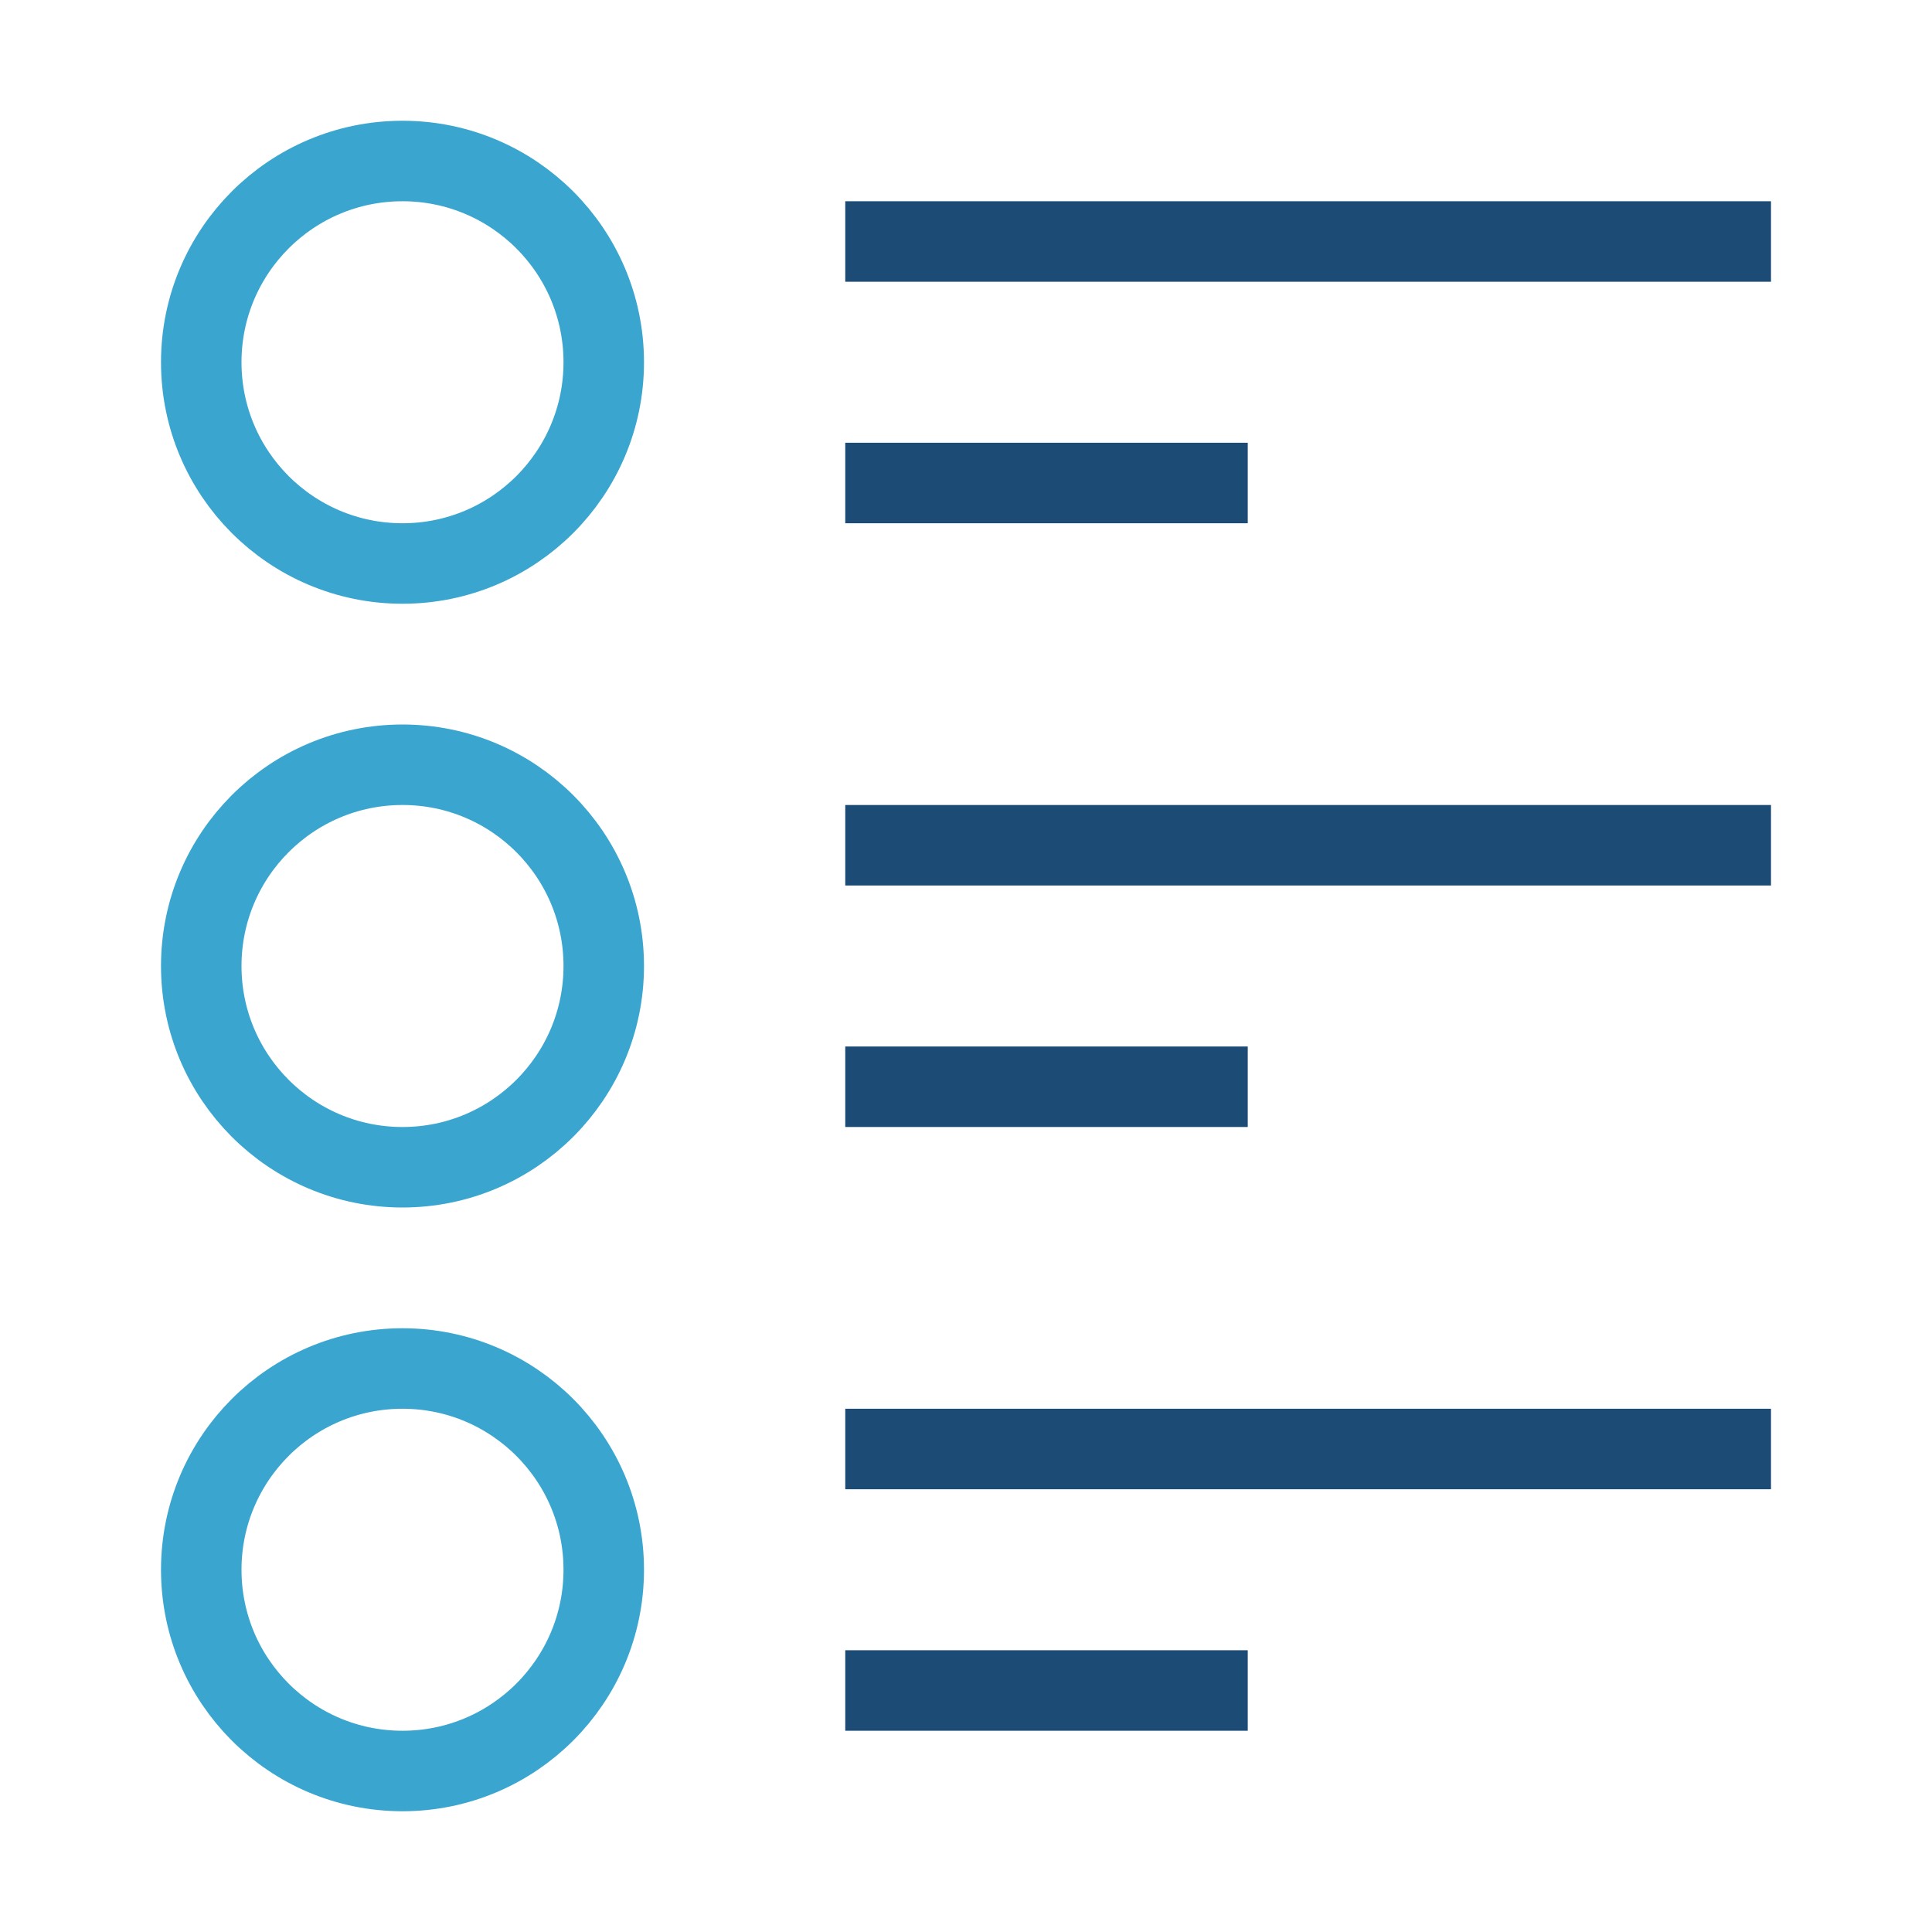
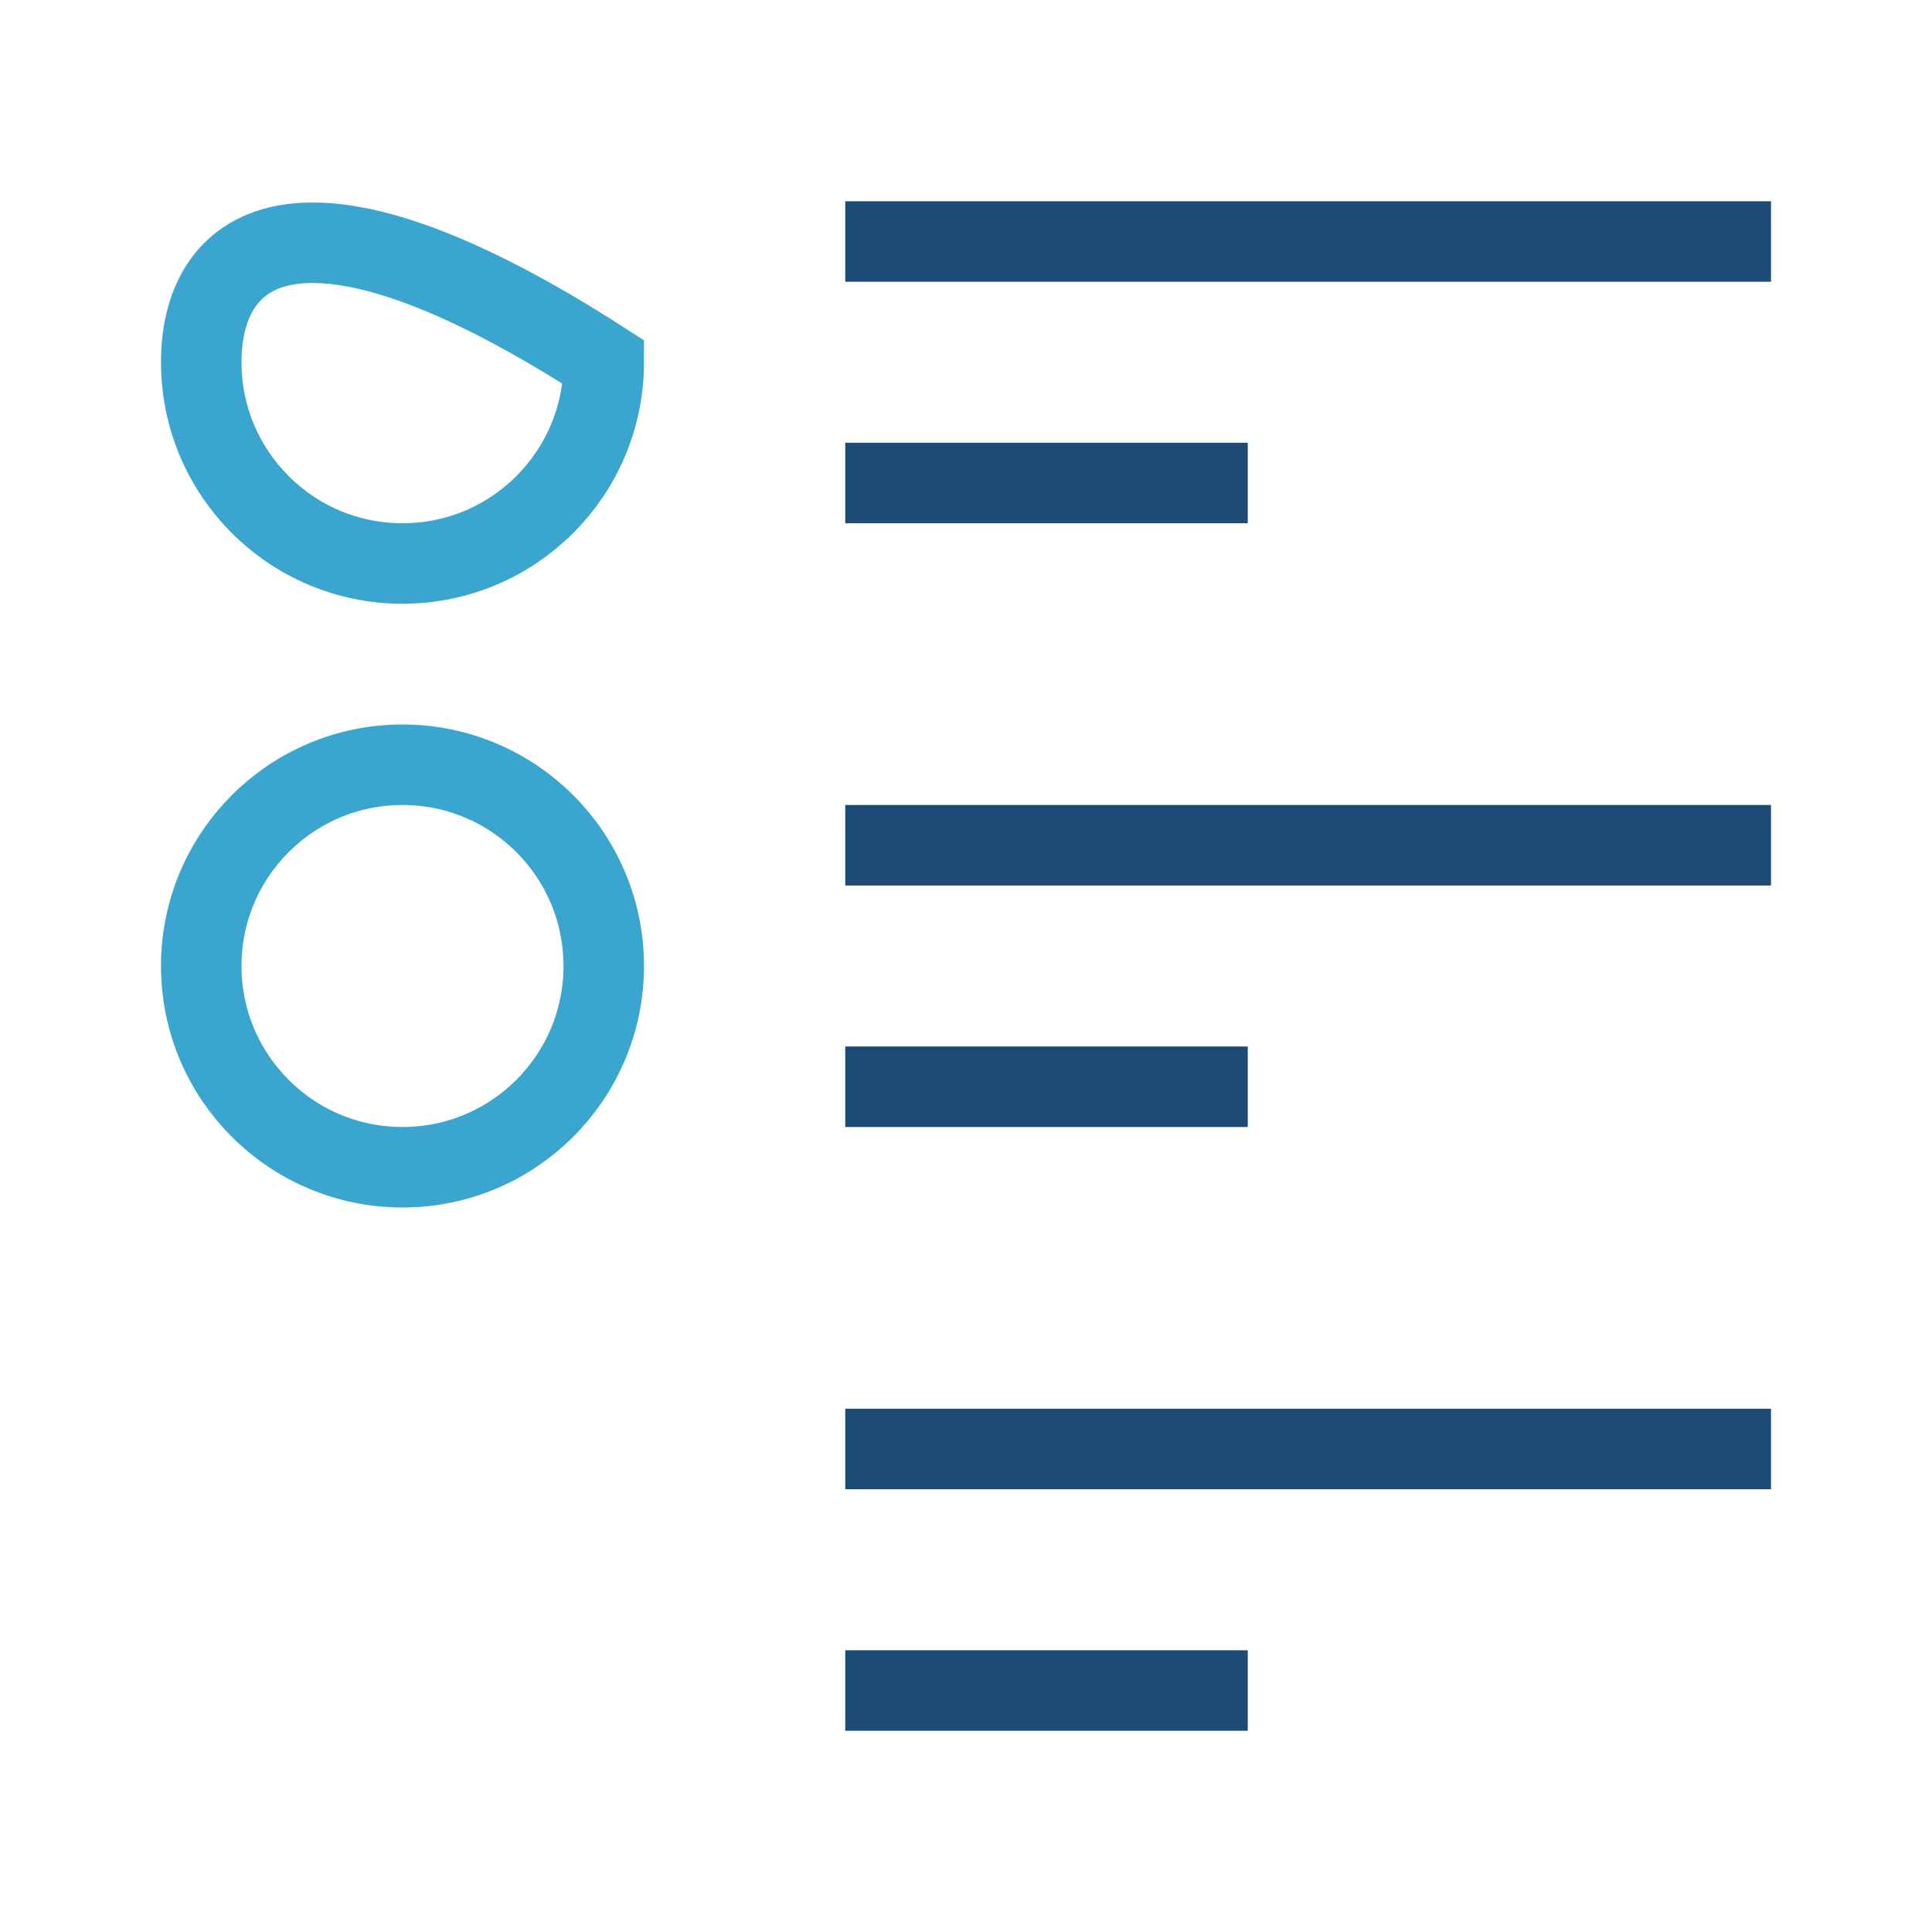
<svg xmlns="http://www.w3.org/2000/svg" width="48" height="48" viewBox="0 0 48 48" fill="none">
-   <path d="M10 44C12.761 44 15 41.761 15 39C15 36.239 12.761 34 10 34C7.239 34 5 36.239 5 39C5 41.761 7.239 44 10 44Z" stroke="#3AA6CF" stroke-width="2" stroke-miterlimit="10" stroke-linecap="square" />
-   <path d="M10 14C12.761 14 15 11.761 15 9C15 6.239 12.761 4 10 4C7.239 4 5 6.239 5 9C5 11.761 7.239 14 10 14Z" stroke="#3AA6CF" stroke-width="2" stroke-miterlimit="10" stroke-linecap="square" />
+   <path d="M10 14C12.761 14 15 11.761 15 9C7.239 4 5 6.239 5 9C5 11.761 7.239 14 10 14Z" stroke="#3AA6CF" stroke-width="2" stroke-miterlimit="10" stroke-linecap="square" />
  <path d="M10 29C12.761 29 15 26.761 15 24C15 21.239 12.761 19 10 19C7.239 19 5 21.239 5 24C5 26.761 7.239 29 10 29Z" stroke="#3AA6CF" stroke-width="2" stroke-miterlimit="10" stroke-linecap="square" />
  <path d="M22 6H43" stroke="#1C4C75" stroke-width="2" stroke-miterlimit="10" stroke-linecap="square" />
  <path d="M22 21H43" stroke="#1C4C75" stroke-width="2" stroke-miterlimit="10" stroke-linecap="square" />
  <path d="M22 36H43" stroke="#1C4C75" stroke-width="2" stroke-miterlimit="10" stroke-linecap="square" />
  <path d="M22 12H30" stroke="#1C4C75" stroke-width="2" stroke-miterlimit="10" stroke-linecap="square" />
  <path d="M22 27H30" stroke="#1C4C75" stroke-width="2" stroke-miterlimit="10" stroke-linecap="square" />
  <path d="M22 42H30" stroke="#1C4C75" stroke-width="2" stroke-miterlimit="10" stroke-linecap="square" />
</svg>